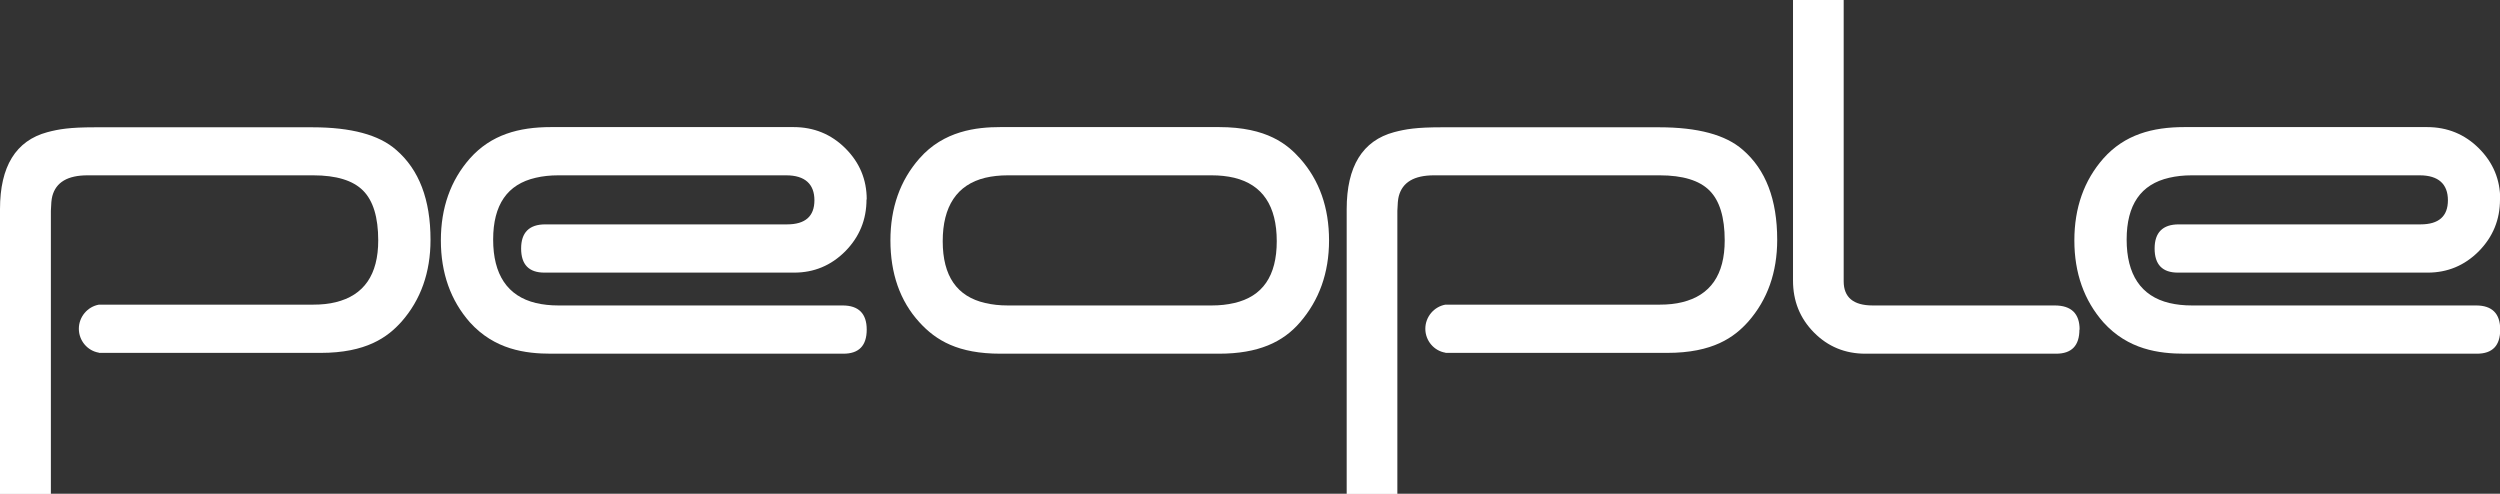
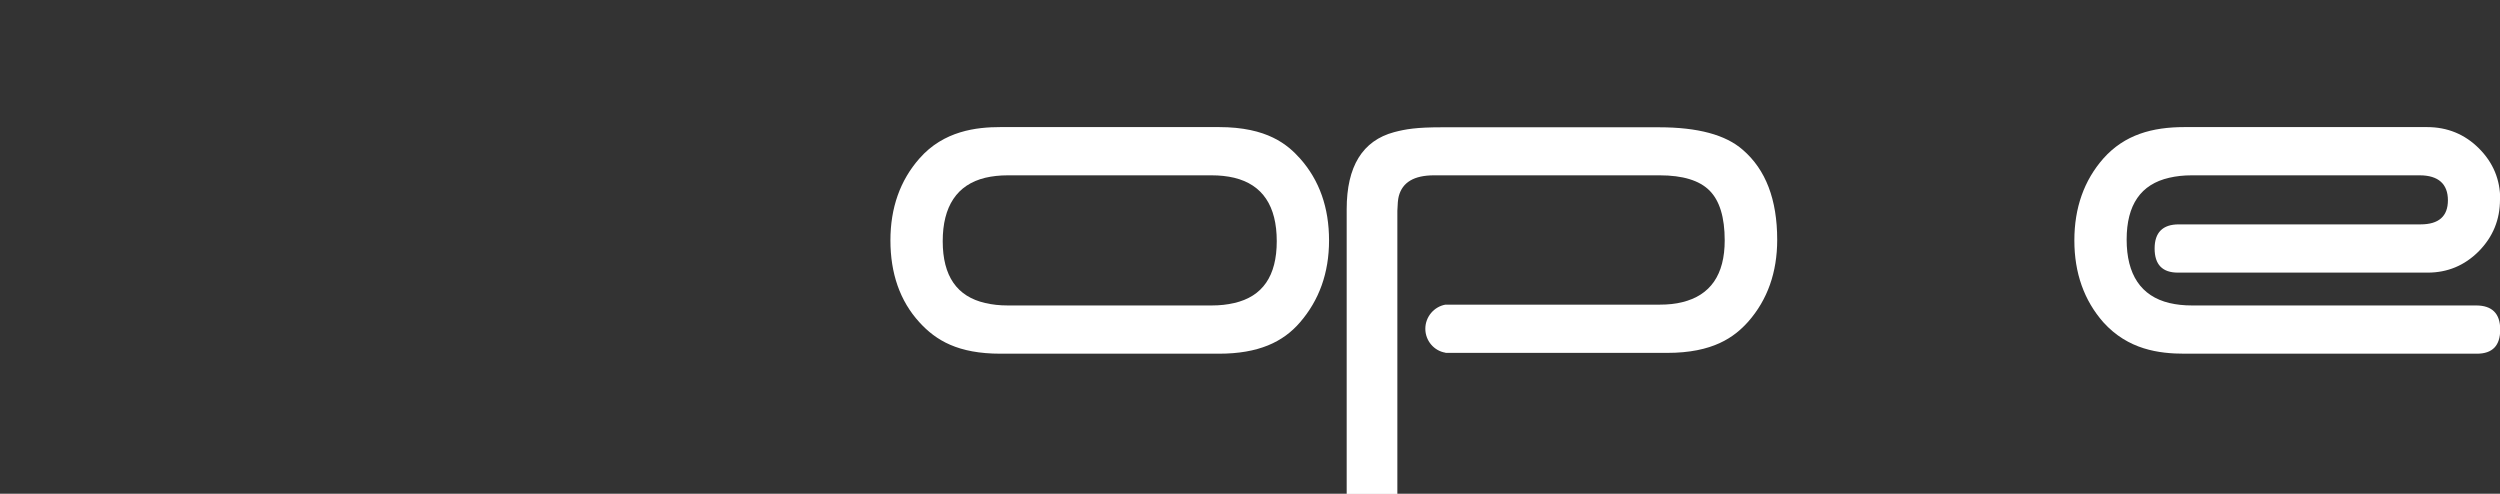
<svg xmlns="http://www.w3.org/2000/svg" id="Capa_2" viewBox="0 0 123.34 24.36">
  <rect x="0" y="0" width="123.34" height="24.36" fill="#333333" stroke="none" />
  <defs>
    <style>.cls-1{fill:#fff;fill-rule:evenodd;}</style>
  </defs>
  <g id="Capa_2-2">
    <path class="cls-1" d="m62.99,11.9c0,1.72-.7,2.73-2.1,3.05-.34.08-.71.12-1.11.12h-10.06c-.4,0-.77-.04-1.11-.12-1.4-.32-2.1-1.33-2.1-3.05s.7-2.79,2.1-3.13c.34-.08.71-.12,1.11-.12h10.06c.4,0,.77.04,1.11.12,1.4.34,2.1,1.39,2.1,3.13m2.58-.04c0-1.61-.47-2.96-1.43-4.04-.61-.68-1.61-1.55-4-1.55h-10.78c-1.18,0-2.8.18-4,1.55-.95,1.08-1.43,2.43-1.43,4.04s.46,2.98,1.43,4.04c.82.9,1.91,1.55,4,1.55h10.78c1.94,0,3.16-.57,4-1.55.94-1.09,1.43-2.43,1.43-4.04" />
    <path class="cls-1" d="m71.31,17.4c-.56-.09-.99-.59-.99-1.18s.43-1.09.99-1.19h10.57c.42,0,.79-.04,1.11-.12,1.4-.34,2.1-1.36,2.1-3.05,0-1.14-.25-1.96-.75-2.46-.5-.5-1.32-.75-2.46-.75h-11.13c-.98,0-1.56.34-1.74,1.03-.04.15-.06.39-.07.72h0v13.97h-2.5s0-14.05,0-14.05c0-2.11.78-3.38,2.34-3.8.57-.15,1.1-.24,2.34-.24h10.74c1.9,0,3.28.37,4.12,1.11,1.14.98,1.7,2.46,1.7,4.44,0,1.61-.48,2.96-1.43,4.04-.69.77-1.74,1.54-4,1.54h-.09s-10.64,0-10.64,0h-.2Z" />
-     <path class="cls-1" d="m4.88,17.4c-.56-.09-.99-.59-.99-1.18s.43-1.09.99-1.19h10.57c.42,0,.79-.04,1.11-.12,1.4-.34,2.1-1.36,2.1-3.05,0-1.14-.25-1.96-.75-2.46-.5-.5-1.32-.75-2.46-.75H4.32c-.98,0-1.56.34-1.74,1.03-.04.15-.06.39-.07.72h0v13.97H0s0-14.05,0-14.05c0-2.11.78-3.38,2.34-3.8.57-.15,1.1-.24,2.34-.24h10.74c1.9,0,3.28.37,4.12,1.11,1.14.98,1.7,2.46,1.7,4.44,0,1.61-.48,2.96-1.43,4.04-.69.77-1.74,1.54-4,1.54h-.09s-10.64,0-10.64,0h-.2Z" />
-     <path class="cls-1" d="m42.75,9.84c0,1-.35,1.85-1.05,2.56-.7.7-1.54,1.05-2.52,1.05h-12.32c-.77,0-1.15-.4-1.15-1.19s.4-1.19,1.19-1.19h11.93c.9,0,1.35-.4,1.35-1.19s-.46-1.23-1.39-1.23h-11.25c-.4,0-.77.04-1.11.12-1.4.32-2.1,1.33-2.1,3.05s.7,2.79,2.11,3.13c.34.08.71.12,1.11.12h14.02c.79,0,1.19.4,1.19,1.19s-.38,1.19-1.15,1.19h-14.41c-1.28,0-2.8-.2-4.02-1.55-.95-1.08-1.43-2.43-1.43-4.04s.48-2.96,1.43-4.04c1.05-1.18,2.42-1.55,4-1.55h11.97c1,0,1.86.35,2.56,1.05.7.7,1.05,1.54,1.05,2.52" />
    <path class="cls-1" d="m123.34,9.84c0,1-.35,1.85-1.05,2.56-.7.7-1.54,1.05-2.52,1.05h-12.32c-.77,0-1.15-.4-1.15-1.19s.4-1.19,1.19-1.19h11.93c.9,0,1.35-.4,1.35-1.19s-.46-1.23-1.39-1.23h-11.25c-.4,0-.77.04-1.11.12-1.4.32-2.1,1.33-2.1,3.05s.7,2.79,2.11,3.13c.34.08.71.12,1.11.12h14.02c.79,0,1.19.4,1.19,1.19s-.38,1.19-1.15,1.19h-14.41c-1.28,0-2.8-.2-4.02-1.55-.95-1.08-1.43-2.43-1.43-4.04s.48-2.96,1.43-4.04c1.05-1.18,2.42-1.55,4-1.55h11.97c1,0,1.86.35,2.56,1.05.7.7,1.05,1.54,1.05,2.52" />
-     <path class="cls-1" d="m102.59,16.26c0,.79-.38,1.19-1.15,1.19h-9.41c-1,0-1.85-.35-2.54-1.05-.69-.7-1.03-1.55-1.03-2.56V0h2.5v13.88c0,.79.48,1.19,1.43,1.19h8.98c.82,0,1.23.4,1.23,1.19" />
  </g>
</svg>